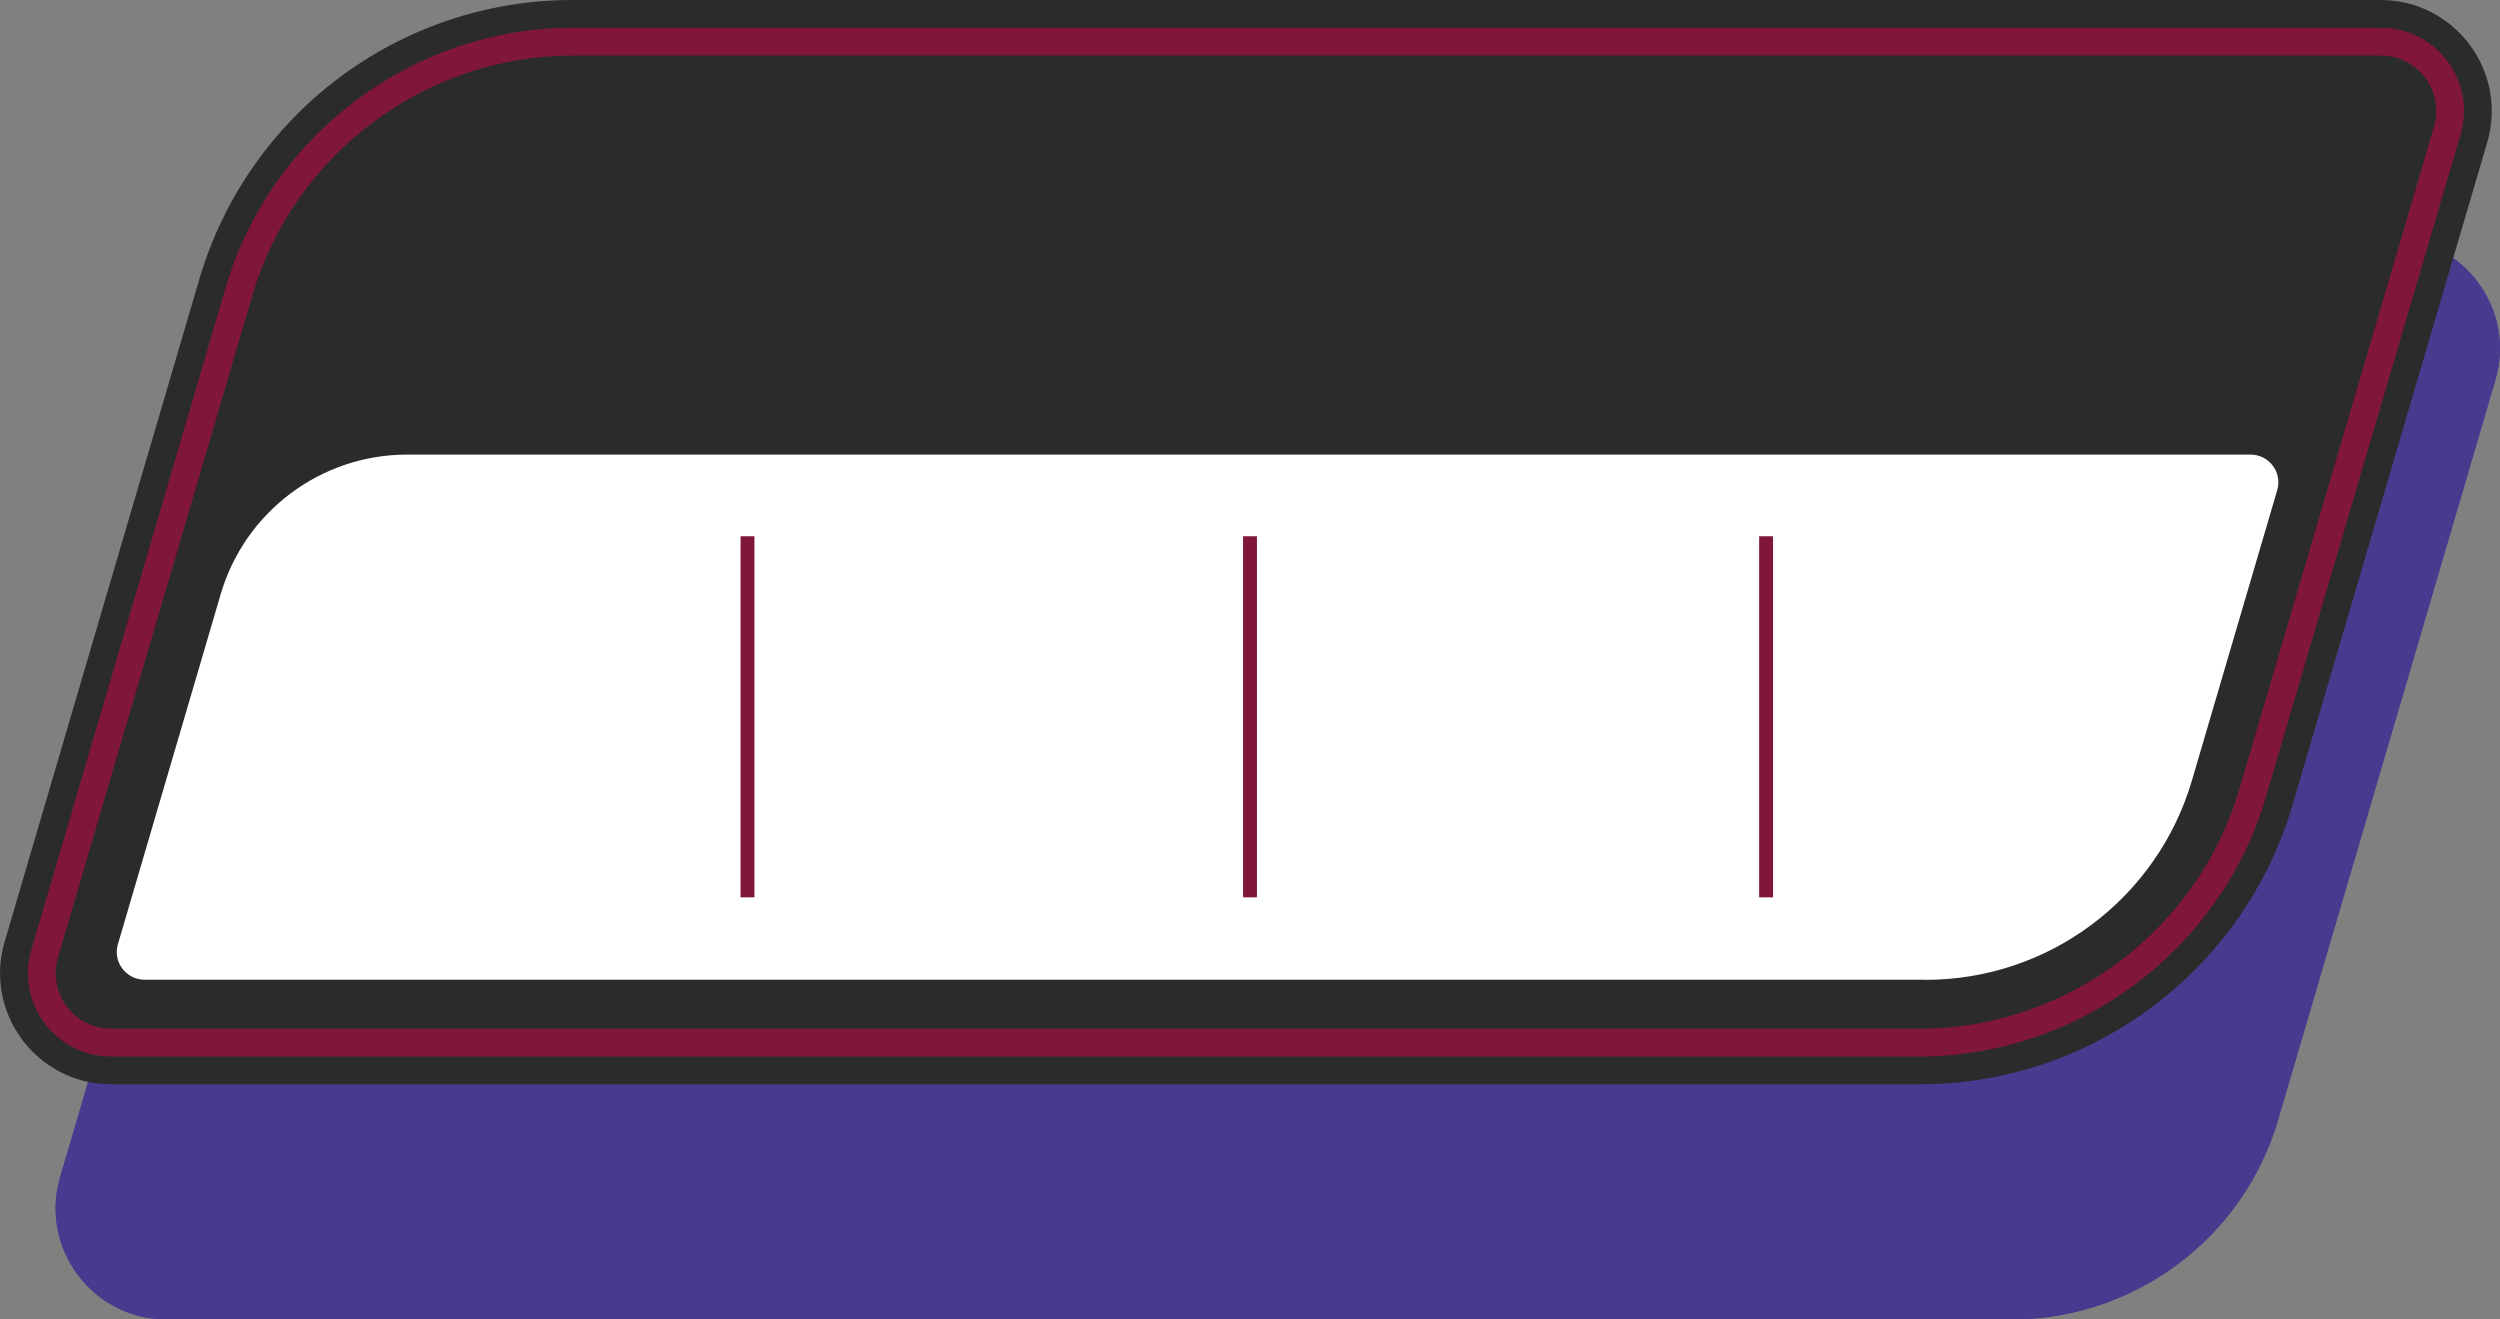
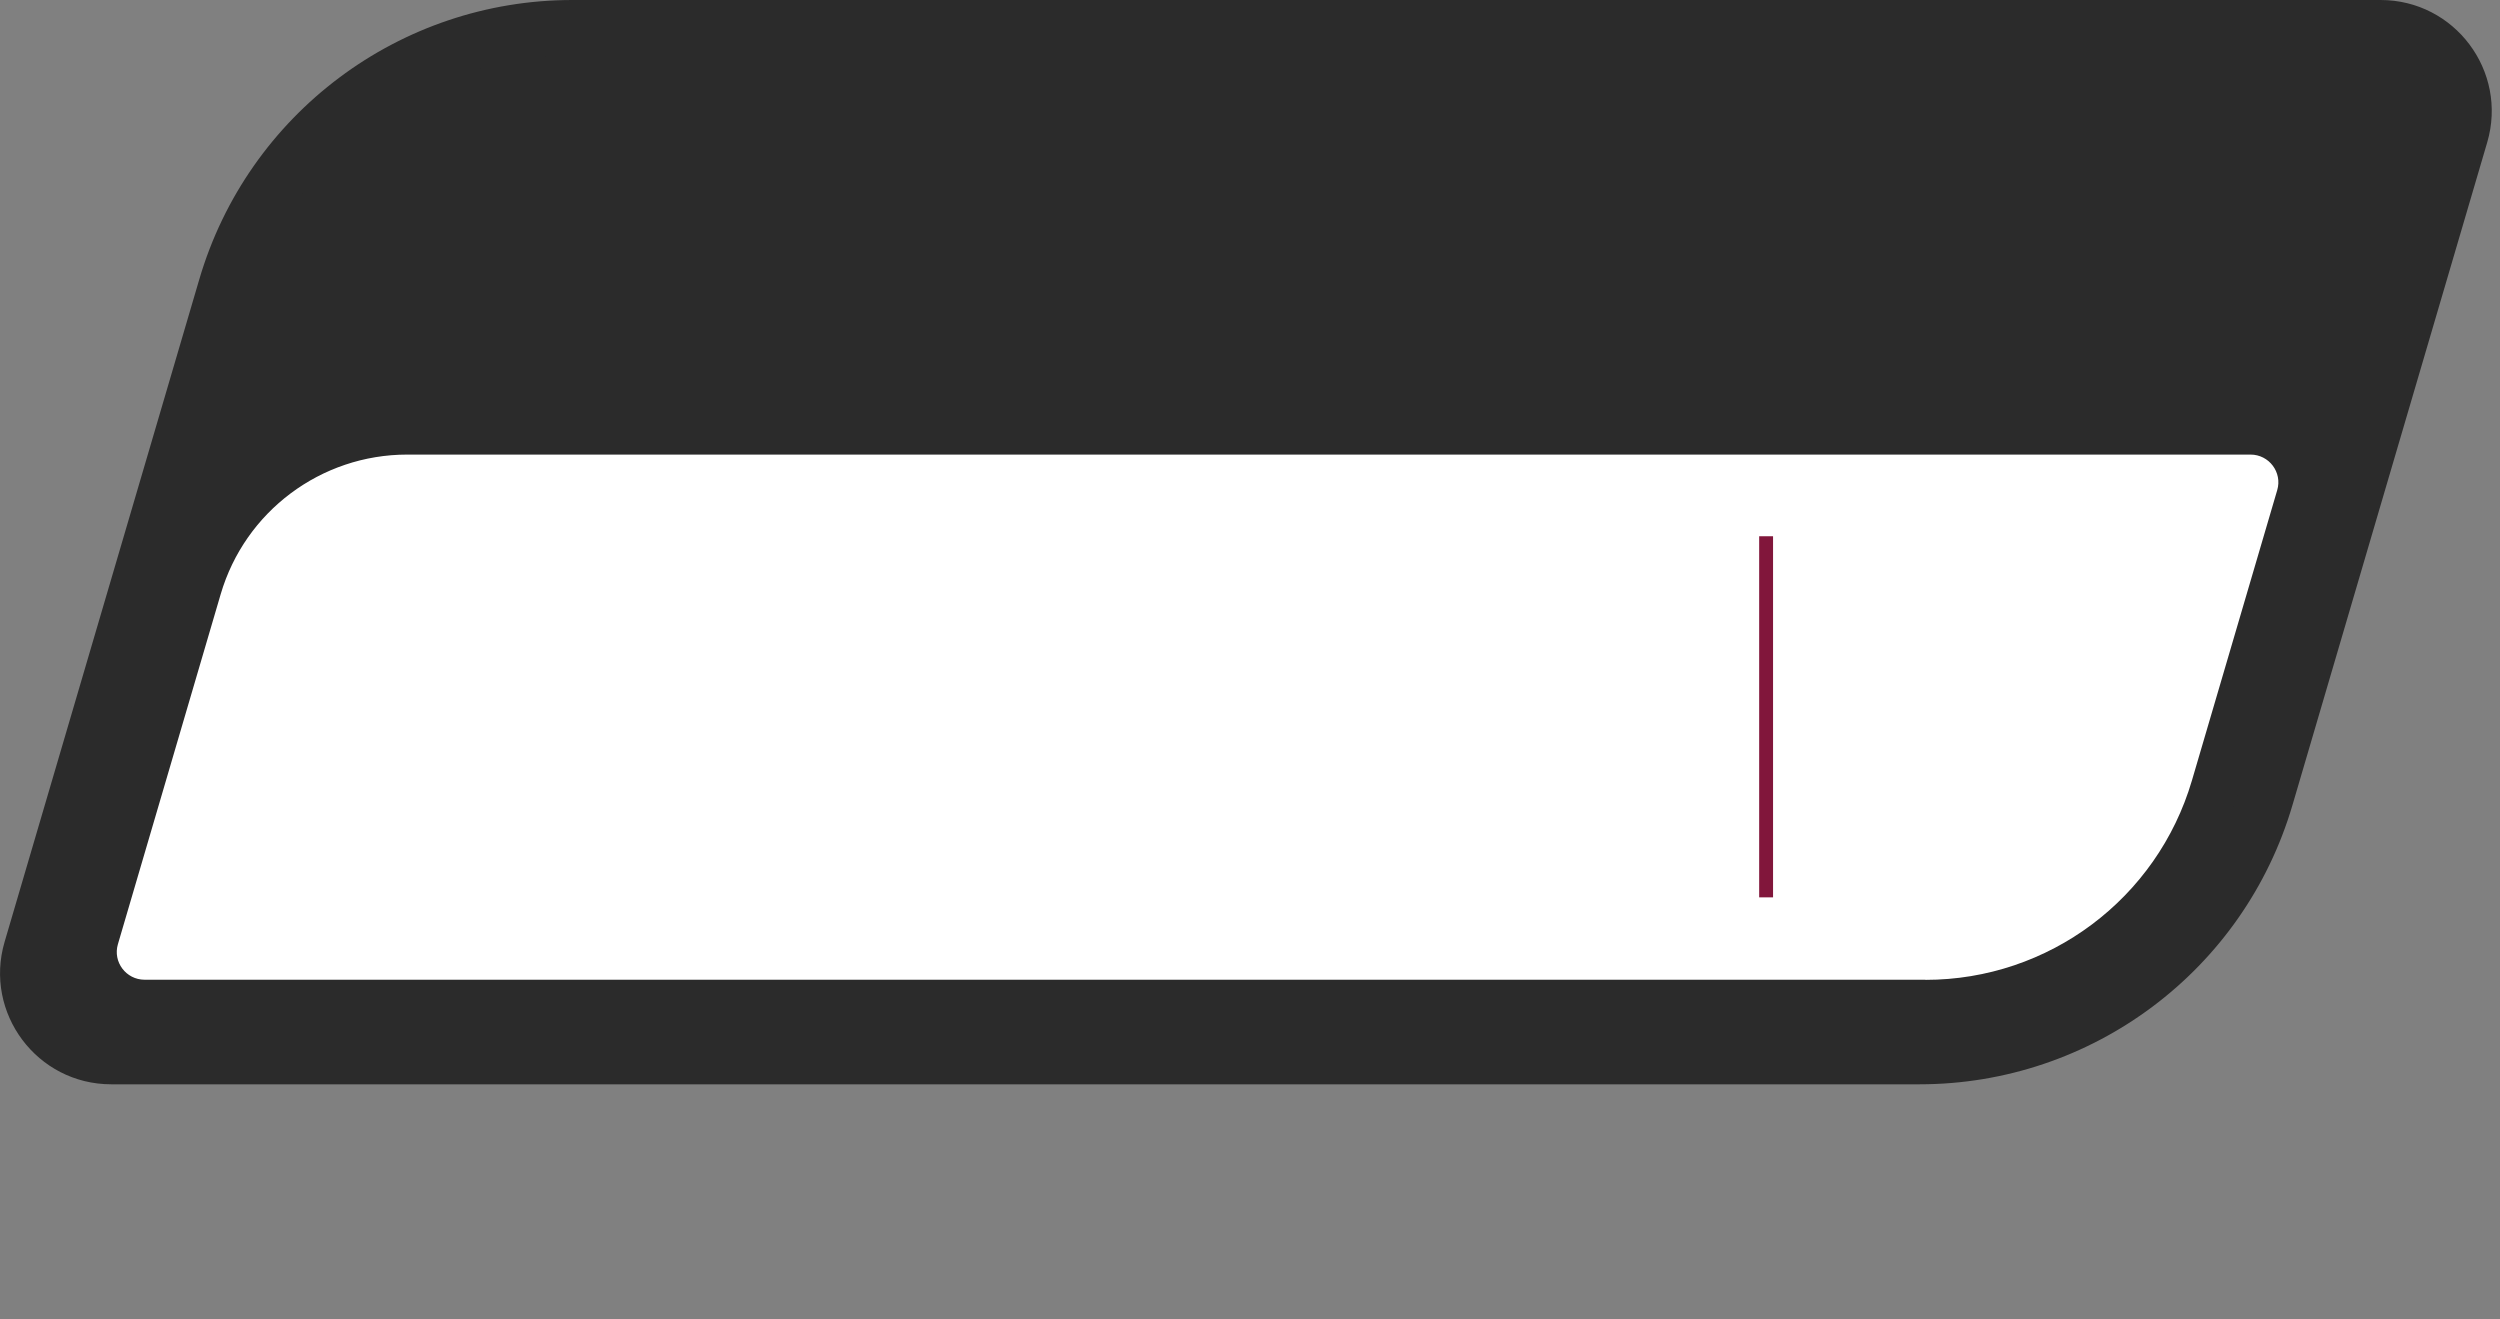
<svg xmlns="http://www.w3.org/2000/svg" version="1.1" x="0" y="0" width="180" height="95" viewBox="0, 0, 180, 95">
  <rect x="0" y="0" width="180" height="95" fill="#808080" stroke="none" />
  <g id="b">
    <g>
-       <path d="M171.99,17.09 L24.2,17.09 L4.33,84.75 C2.83,89.87 6.67,95 12.01,95 L144.83,95 C153.7,95 161.52,89.15 164.02,80.64 L179.67,27.35 C181.17,22.23 177.33,17.1 171.99,17.1 L171.99,17.1 z" fill="#483B8F" />
-       <path d="M171.99,18.09 C174.22,18.09 176.26,19.11 177.59,20.9 C178.92,22.69 179.33,24.93 178.7,27.07 L163.05,80.36 C160.69,88.39 153.19,94.01 144.82,94.01 L12.01,94.01 C9.78,94.01 7.74,92.99 6.41,91.2 C5.08,89.42 4.67,87.17 5.3,85.03 L24.95,18.09 L171.99,18.09 M171.99,17.09 L24.2,17.09 L4.33,84.75 C2.83,89.87 6.67,95 12.01,95 L144.83,95 C153.7,95 161.52,89.15 164.02,80.64 L179.67,27.35 C181.17,22.23 177.33,17.1 171.99,17.1 L171.99,17.1 z" fill="#483B8F" />
      <path d="M171.41,0 L41.21,0 C28.79,0 17.85,8.19 14.35,20.11 L0.33,67.82 C-1.17,72.94 2.67,78.07 8.01,78.07 L138.2,78.07 C150.62,78.07 161.56,69.88 165.06,57.96 L179.08,10.25 C180.58,5.13 176.74,0 171.4,0 L171.4,0 z" fill="#2B2B2B" />
-       <path d="M171.41,2 C173.32,2 175.07,2.88 176.21,4.4 C177.35,5.93 177.7,7.85 177.16,9.69 L163.14,57.4 C159.91,68.39 149.65,76.07 138.19,76.07 L8.01,76.07 C6.1,76.07 4.35,75.19 3.21,73.67 C2.07,72.15 1.72,70.21 2.26,68.38 L16.26,20.67 C19.49,9.68 29.75,2 41.21,2 L171.41,2" fill="#81163B" />
      <path d="M171.41,4 C172.68,4 173.85,4.58 174.61,5.6 C175.37,6.62 175.6,7.9 175.25,9.12 L161.23,56.83 C158.25,66.98 148.78,74.07 138.2,74.07 L8.01,74.07 C6.74,74.07 5.57,73.49 4.81,72.47 C4.05,71.45 3.82,70.17 4.17,68.95 L18.18,21.24 C21.16,11.09 30.63,4 41.21,4 L171.41,4" fill="#2B2B2B" />
      <path d="M138.63,70.54 L10.41,70.54 C9.08,70.54 8.11,69.26 8.49,67.98 L15.89,42.78 C17.64,36.82 23.11,32.73 29.32,32.73 L162.04,32.73 C163.37,32.73 164.34,34.01 163.96,35.29 L157.82,56.19 C155.32,64.7 147.51,70.55 138.63,70.55 z" fill="#FFFFFF" />
-       <path d="M89.5,38.61 L90.5,38.61 L90.5,64.61 L89.5,64.61 z" fill="#81163B" />
    </g>
    <path d="M126.66,38.61 L127.66,38.61 L127.66,64.61 L126.66,64.61 z" fill="#81163B" />
-     <path d="M53.32,38.61 L54.32,38.61 L54.32,64.61 L53.32,64.61 z" fill="#81163B" />
  </g>
</svg>